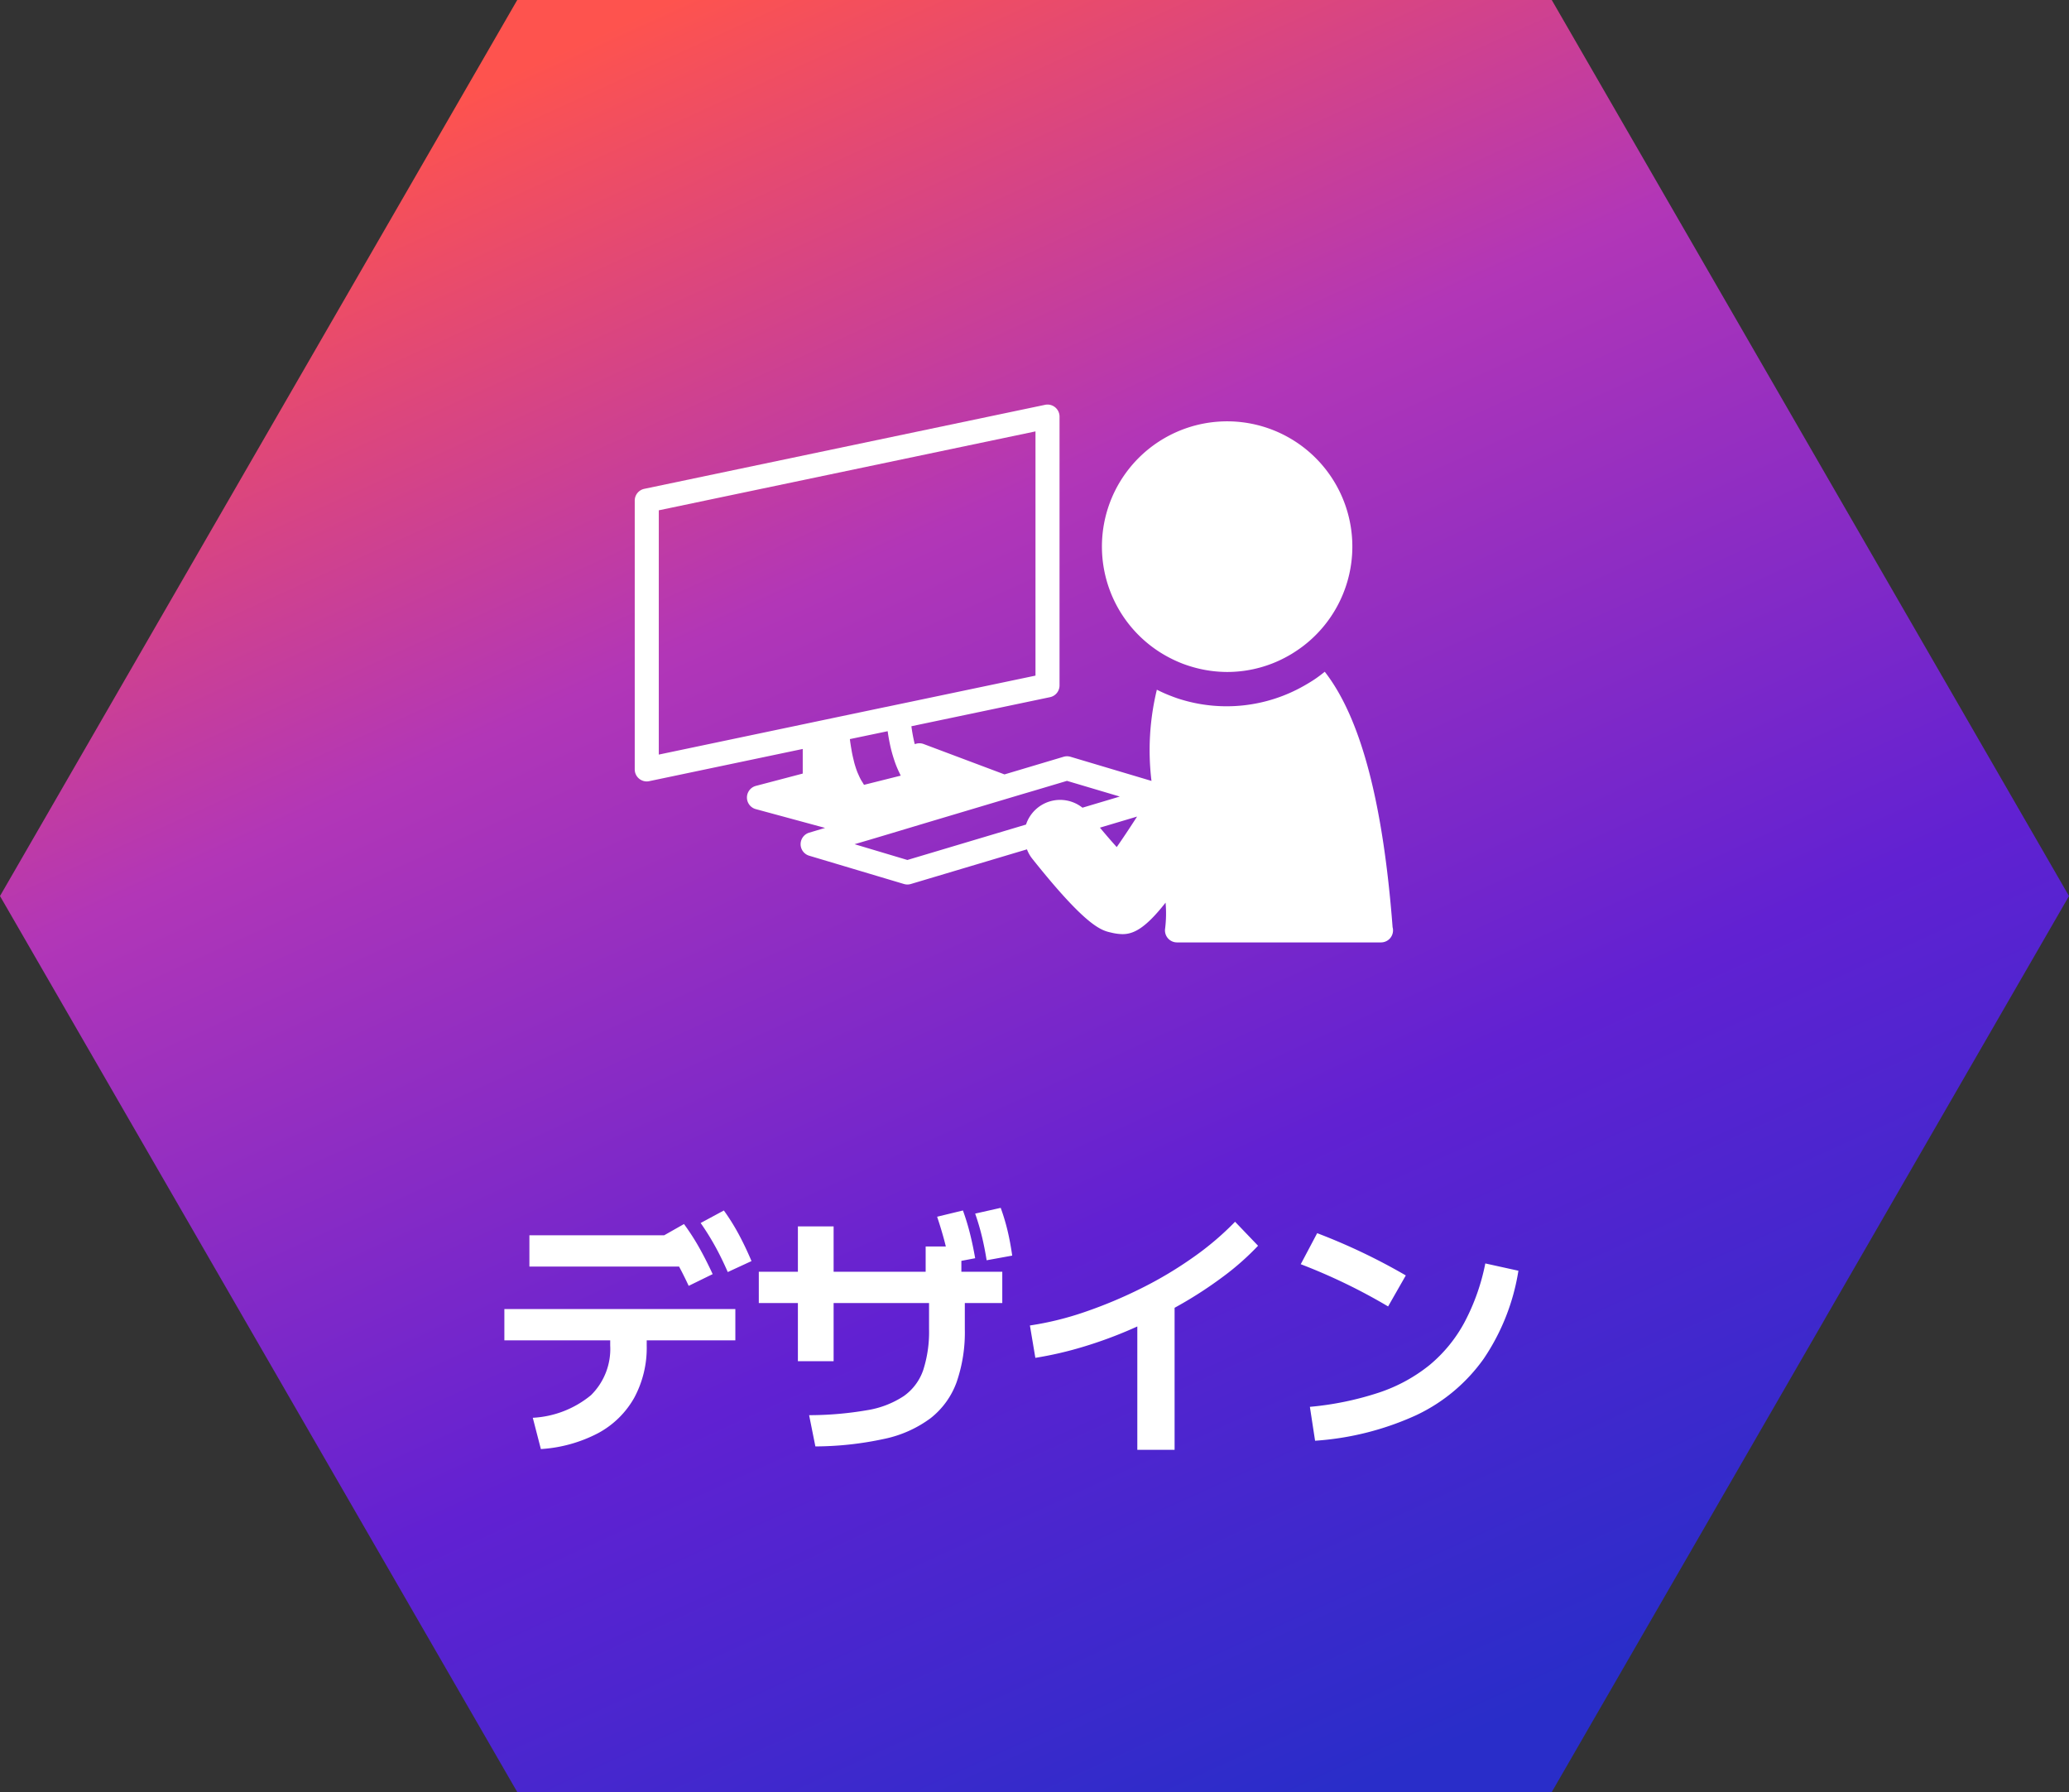
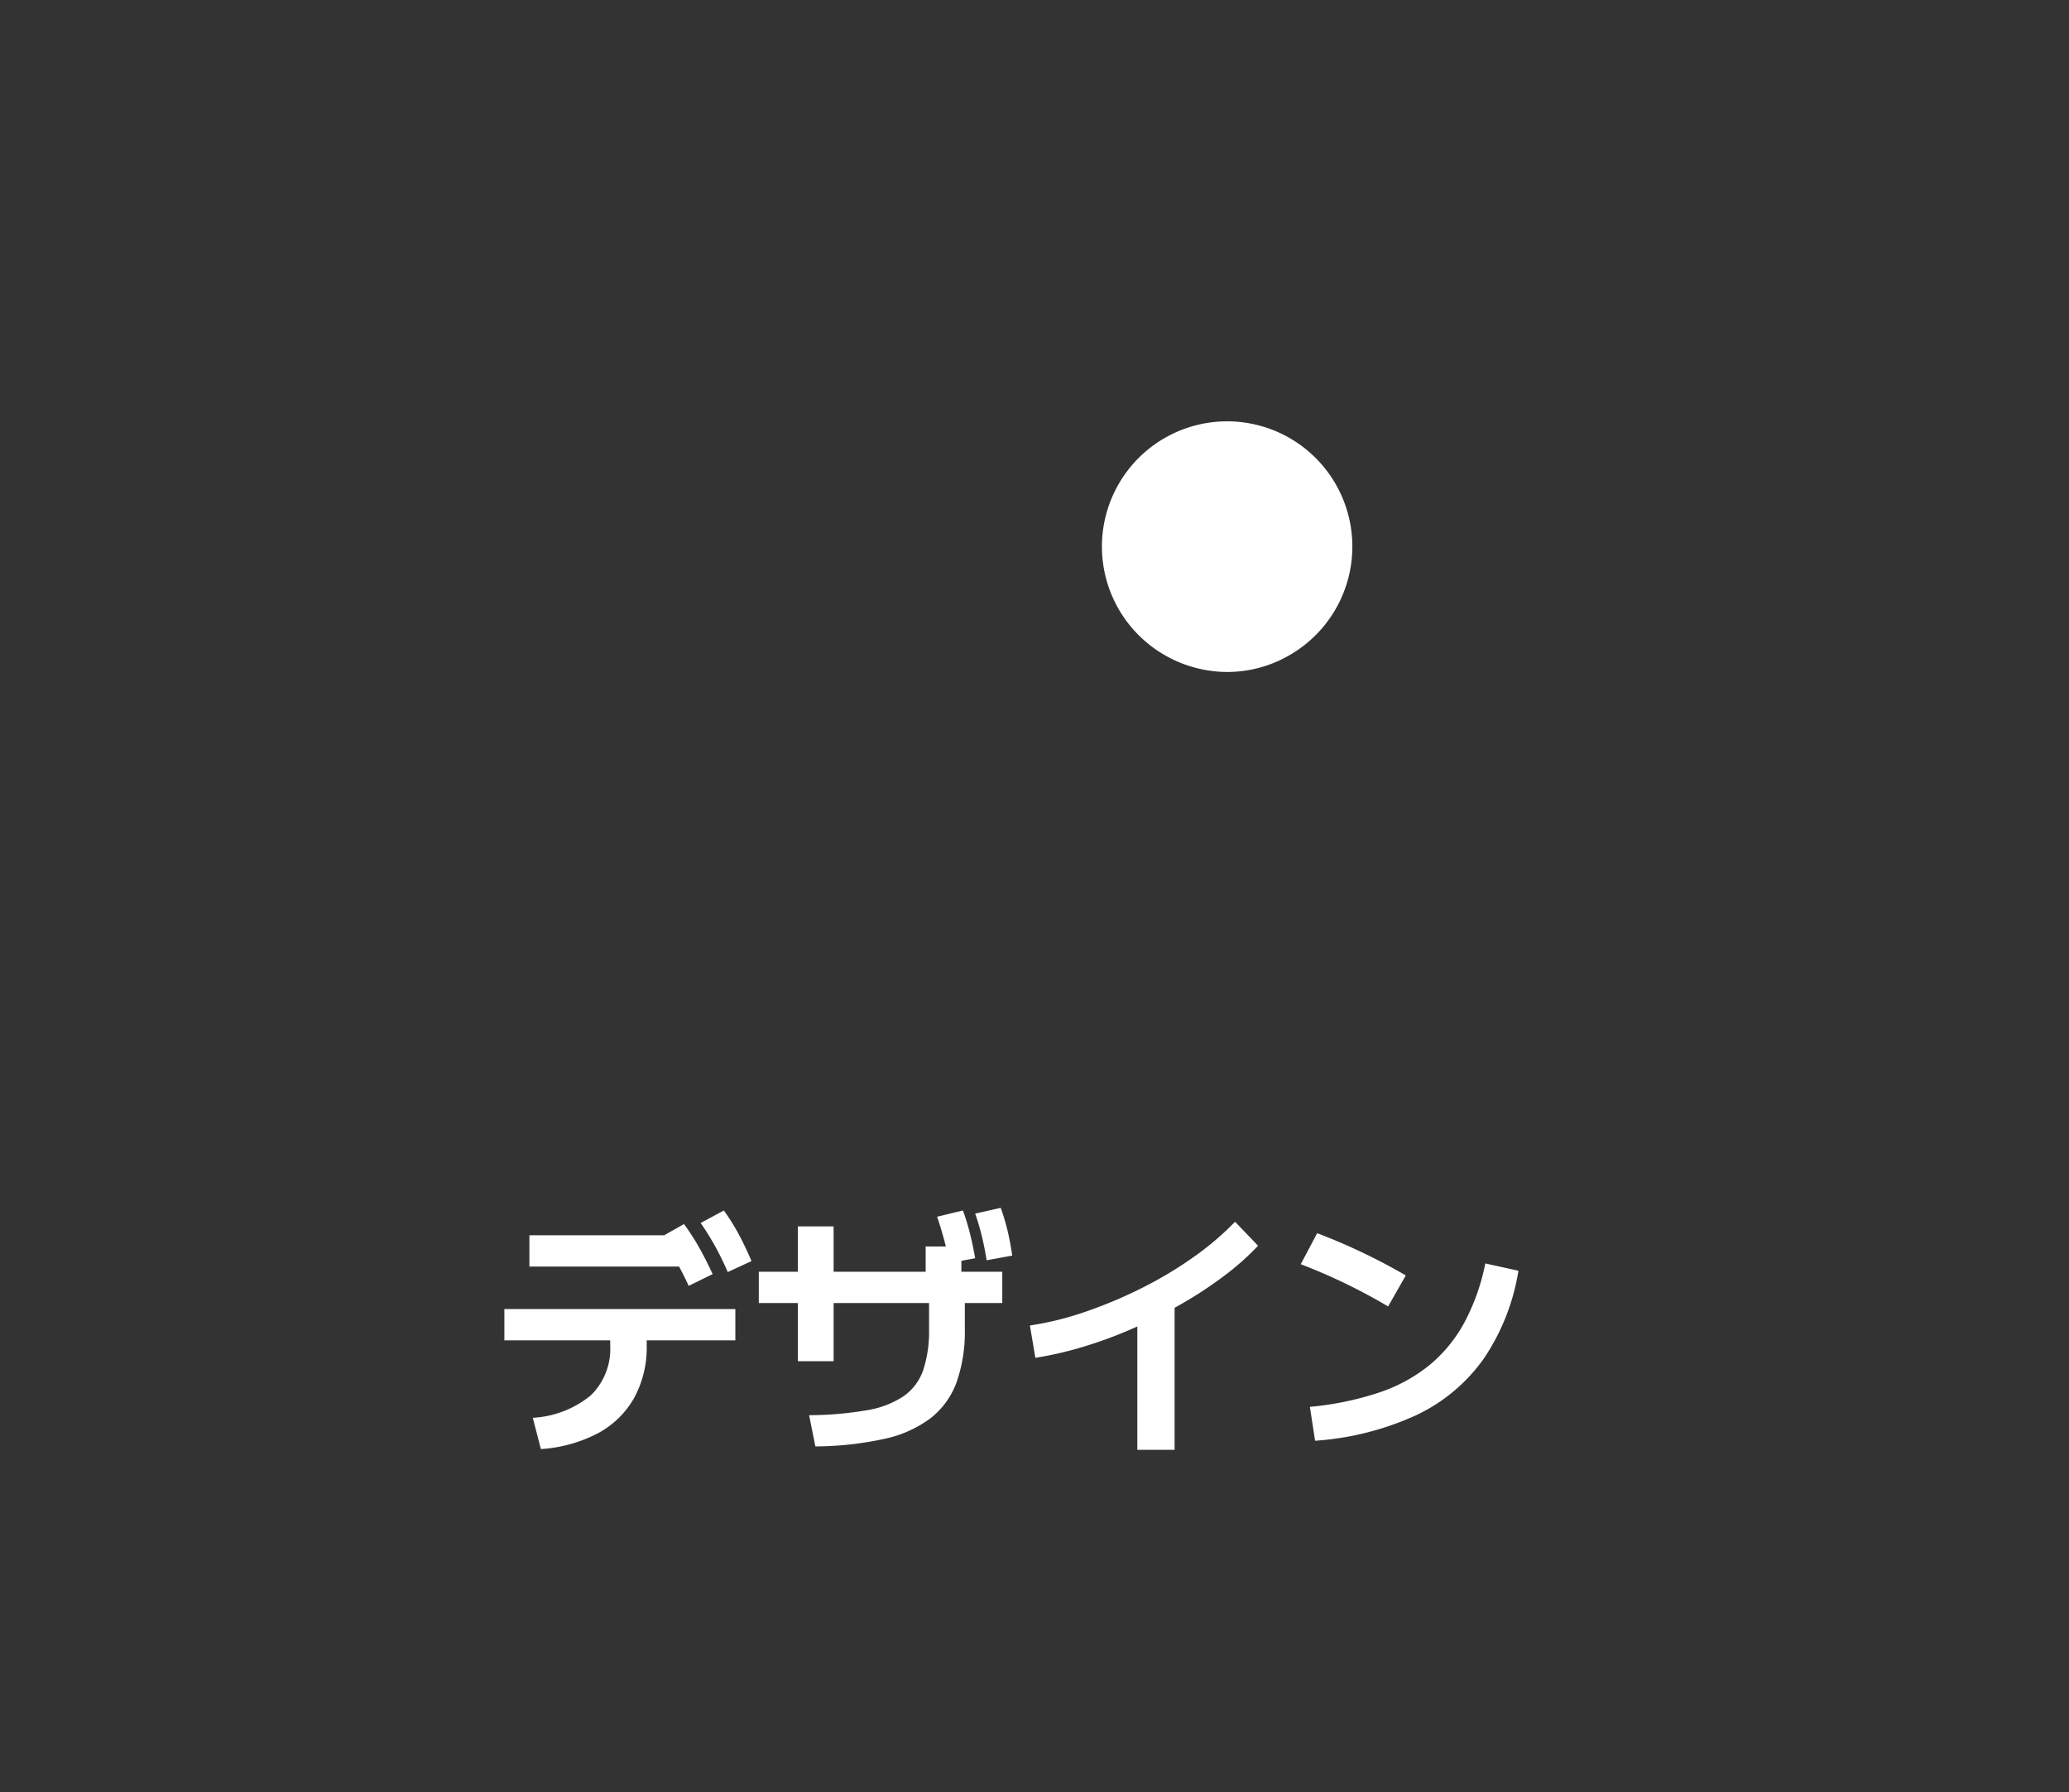
<svg xmlns="http://www.w3.org/2000/svg" width="180" height="155.884" viewBox="0 0 180 155.884">
  <rect x="0" y="0" width="180" height="155.884" fill="#333333" stroke="none" />
  <defs>
    <linearGradient id="linear-gradient" x1="0.255" y1="0.042" x2="0.733" y2="0.952" gradientUnits="objectBoundingBox">
      <stop offset="0" stop-color="#fe534e" />
      <stop offset="0.31" stop-color="#b236b7" />
      <stop offset="0.678" stop-color="#6121d2" />
      <stop offset="1" stop-color="#292dc9" />
    </linearGradient>
  </defs>
  <g id="グループ_57431" data-name="グループ 57431" transform="translate(20656.998 4964.961)">
-     <path id="パス_54600" data-name="パス 54600" d="M46.732,1.5h90l45,77.943-45,77.941h-90l-45-77.941Z" transform="translate(-20658.73 -4966.461)" fill="url(#linear-gradient)" />
    <path id="パス_54601" data-name="パス 54601" d="M-19.011,8.852A8.651,8.651,0,0,0-13.954,6.89a5.639,5.639,0,0,0,1.678-4.32V2.116h-9.208V-.606H-1.389V2.116H-9.1v.454a9.137,9.137,0,0,1-1.089,4.547A7.881,7.881,0,0,1-13.33,10.19a12.384,12.384,0,0,1-4.978,1.383ZM-19.306-4.3V-7.024h13.7V-4.3ZM-5.449-2.624q-.567-1.225-1.145-2.234A19.864,19.864,0,0,0-7.9-6.842L-5.857-8A20.062,20.062,0,0,1-4.519-5.924q.59,1.054,1.157,2.279Zm3.4-1.2q-.544-1.247-1.111-2.268a22.959,22.959,0,0,0-1.247-2l2.019-1.088A18.684,18.684,0,0,1-1.072-7.069Q-.5-6,.017-4.779ZM5.029,8.625a29.871,29.871,0,0,0,5.035-.431,8.109,8.109,0,0,0,3.209-1.236,4.585,4.585,0,0,0,1.69-2.279,10.835,10.835,0,0,0,.5-3.538V-2.579h-.295v-3.47h3.107v3.47h.3V1.141a13.246,13.246,0,0,1-.715,4.615A7.012,7.012,0,0,1,15.6,8.885a10.273,10.273,0,0,1-4.026,1.8,28.744,28.744,0,0,1-6,.658ZM4.053,3.93V-7.795H7.16V3.93ZM.652-1.127V-3.849H21.834v2.722ZM17.23-4.6q-.2-1.088-.465-2.064t-.6-1.973l2.245-.544a19.971,19.971,0,0,1,.612,2q.25,1,.454,2.154Zm3.243-.25q-.182-1.134-.42-2.109t-.578-1.95l2.222-.5a18.242,18.242,0,0,1,.6,2q.238,1,.4,2.154ZM24.238.823A26.813,26.813,0,0,0,29.057-.367a39.842,39.842,0,0,0,4.91-2.064,33.916,33.916,0,0,0,4.513-2.7A25.2,25.2,0,0,0,42.086-8.2l2,2.087A23.03,23.03,0,0,1,41.065-3.44,35.7,35.7,0,0,1,37.334-1a44.353,44.353,0,0,1-4.15,2.086,37.42,37.42,0,0,1-4.3,1.588,31.662,31.662,0,0,1-4.173.964Zm9.344,10.818V-1.354h3.243V11.641ZM48.595,7.9a26.774,26.774,0,0,0,5.965-1.225,14.078,14.078,0,0,0,4.434-2.4A12.542,12.542,0,0,0,62.043.551a18.573,18.573,0,0,0,1.814-5.125l2.88.635A18.916,18.916,0,0,1,63.71,3.726a15.076,15.076,0,0,1-5.863,4.9,25.2,25.2,0,0,1-8.8,2.223ZM55.4-.833q-1.837-1.088-3.742-2.007T47.8-4.506l1.429-2.7A52.64,52.64,0,0,1,56.94-3.531Z" transform="translate(-20591.635 -4850.485)" fill="#fff" />
    <path id="パス_54602" data-name="パス 54602" d="M0,0H65.975V65.975H0Z" transform="translate(-20601.777 -4939.286)" fill="#fff" opacity="0" />
-     <path id="パス_54603" data-name="パス 54603" d="M65.931,45.443c-.83-10.843-2.778-18.2-5.9-22.2-.276.222-.556.437-.849.635s-.609.387-.924.567A13.6,13.6,0,0,1,47.4,25.616c-.34-.106-.671-.234-1-.366s-.657-.286-.976-.444a22.3,22.3,0,0,0-.468,7.933l-7.046-2.1a1.053,1.053,0,0,0-.6,0l-5.14,1.534L25.132,29.53A1.045,1.045,0,0,0,24.5,29.5l-.141.037a14.36,14.36,0,0,1-.29-1.554l12.058-2.528a1.045,1.045,0,0,0,.83-1.023V1.047A1.045,1.045,0,0,0,35.7.024L.832,7.332A1.046,1.046,0,0,0,0,8.355V31.737a1.047,1.047,0,0,0,1.047,1.047.957.957,0,0,0,.215-.024l13.354-2.8V32.1l-4.075,1.072a1.046,1.046,0,0,0-.007,2.021l6.026,1.634-1.39.416a1.046,1.046,0,0,0,0,2l8.252,2.463a1.042,1.042,0,0,0,.6,0l10.1-3.014a3.068,3.068,0,0,0,.44.787c4.76,5.981,6.041,6.266,6.888,6.454a4.483,4.483,0,0,0,.985.135c.992,0,2.019-.543,3.747-2.74a10.7,10.7,0,0,1-.038,2.247,1.045,1.045,0,0,0,1.032,1.212H64.9a.085.085,0,0,0,.025,0,1.045,1.045,0,0,0,1.045-1.045,1.015,1.015,0,0,0-.044-.3M2.093,9.2,34.865,2.335V23.58L23.9,25.878l-1.032.215-1.046.22-.015,0-3.228.677-1.041.217-1.045.22-.835.175-1.045.22L2.093,30.449ZM22.324,30.071c.085.34.189.673.3,1a8.6,8.6,0,0,0,.407.974c.039.077.071.159.111.235l-3.166.793-.026.006c-.044-.056-.079-.13-.12-.191l0-.007c-.047-.068-.093-.137-.137-.215a4.96,4.96,0,0,1-.236-.488c-.031-.072-.064-.138-.093-.214a.333.333,0,0,1-.013-.031c-.093-.246-.177-.508-.253-.782-.008-.033-.014-.068-.024-.1s-.018-.078-.027-.116c-.056-.222-.107-.449-.152-.683-.019-.1-.035-.205-.053-.309-.037-.21-.07-.421-.1-.633l-.025-.208,3.288-.687a16.065,16.065,0,0,0,.317,1.658m-1.932,7.8,1.9-.567,2.663-.8,1.147-.343,3.082-.919,1.741-.52,2.823-.843,1.021-.3,2.837-.846L42.2,34.1l-3.249.969a3.123,3.123,0,0,0-4.91,1.467L23.72,39.617l-4.595-1.373Zm21.542.621c-.454-.5-.956-1.084-1.461-1.689l3.232-.964c-.638.99-1.248,1.909-1.77,2.653" transform="translate(-20601.777 -4929.771)" fill="#fff" />
    <path id="パス_54604" data-name="パス 54604" d="M341.757,34.431c.325.161.655.306.993.435a11.609,11.609,0,0,0,1.133.357,10.945,10.945,0,0,0,2.7.349,10.81,10.81,0,0,0,4.476-.973,11.816,11.816,0,0,0,1.114-.587c.325-.2.636-.407.942-.635a10.893,10.893,0,1,0-11.356,1.054" transform="translate(-20896.818 -4942.08)" fill="#fff" />
  </g>
</svg>